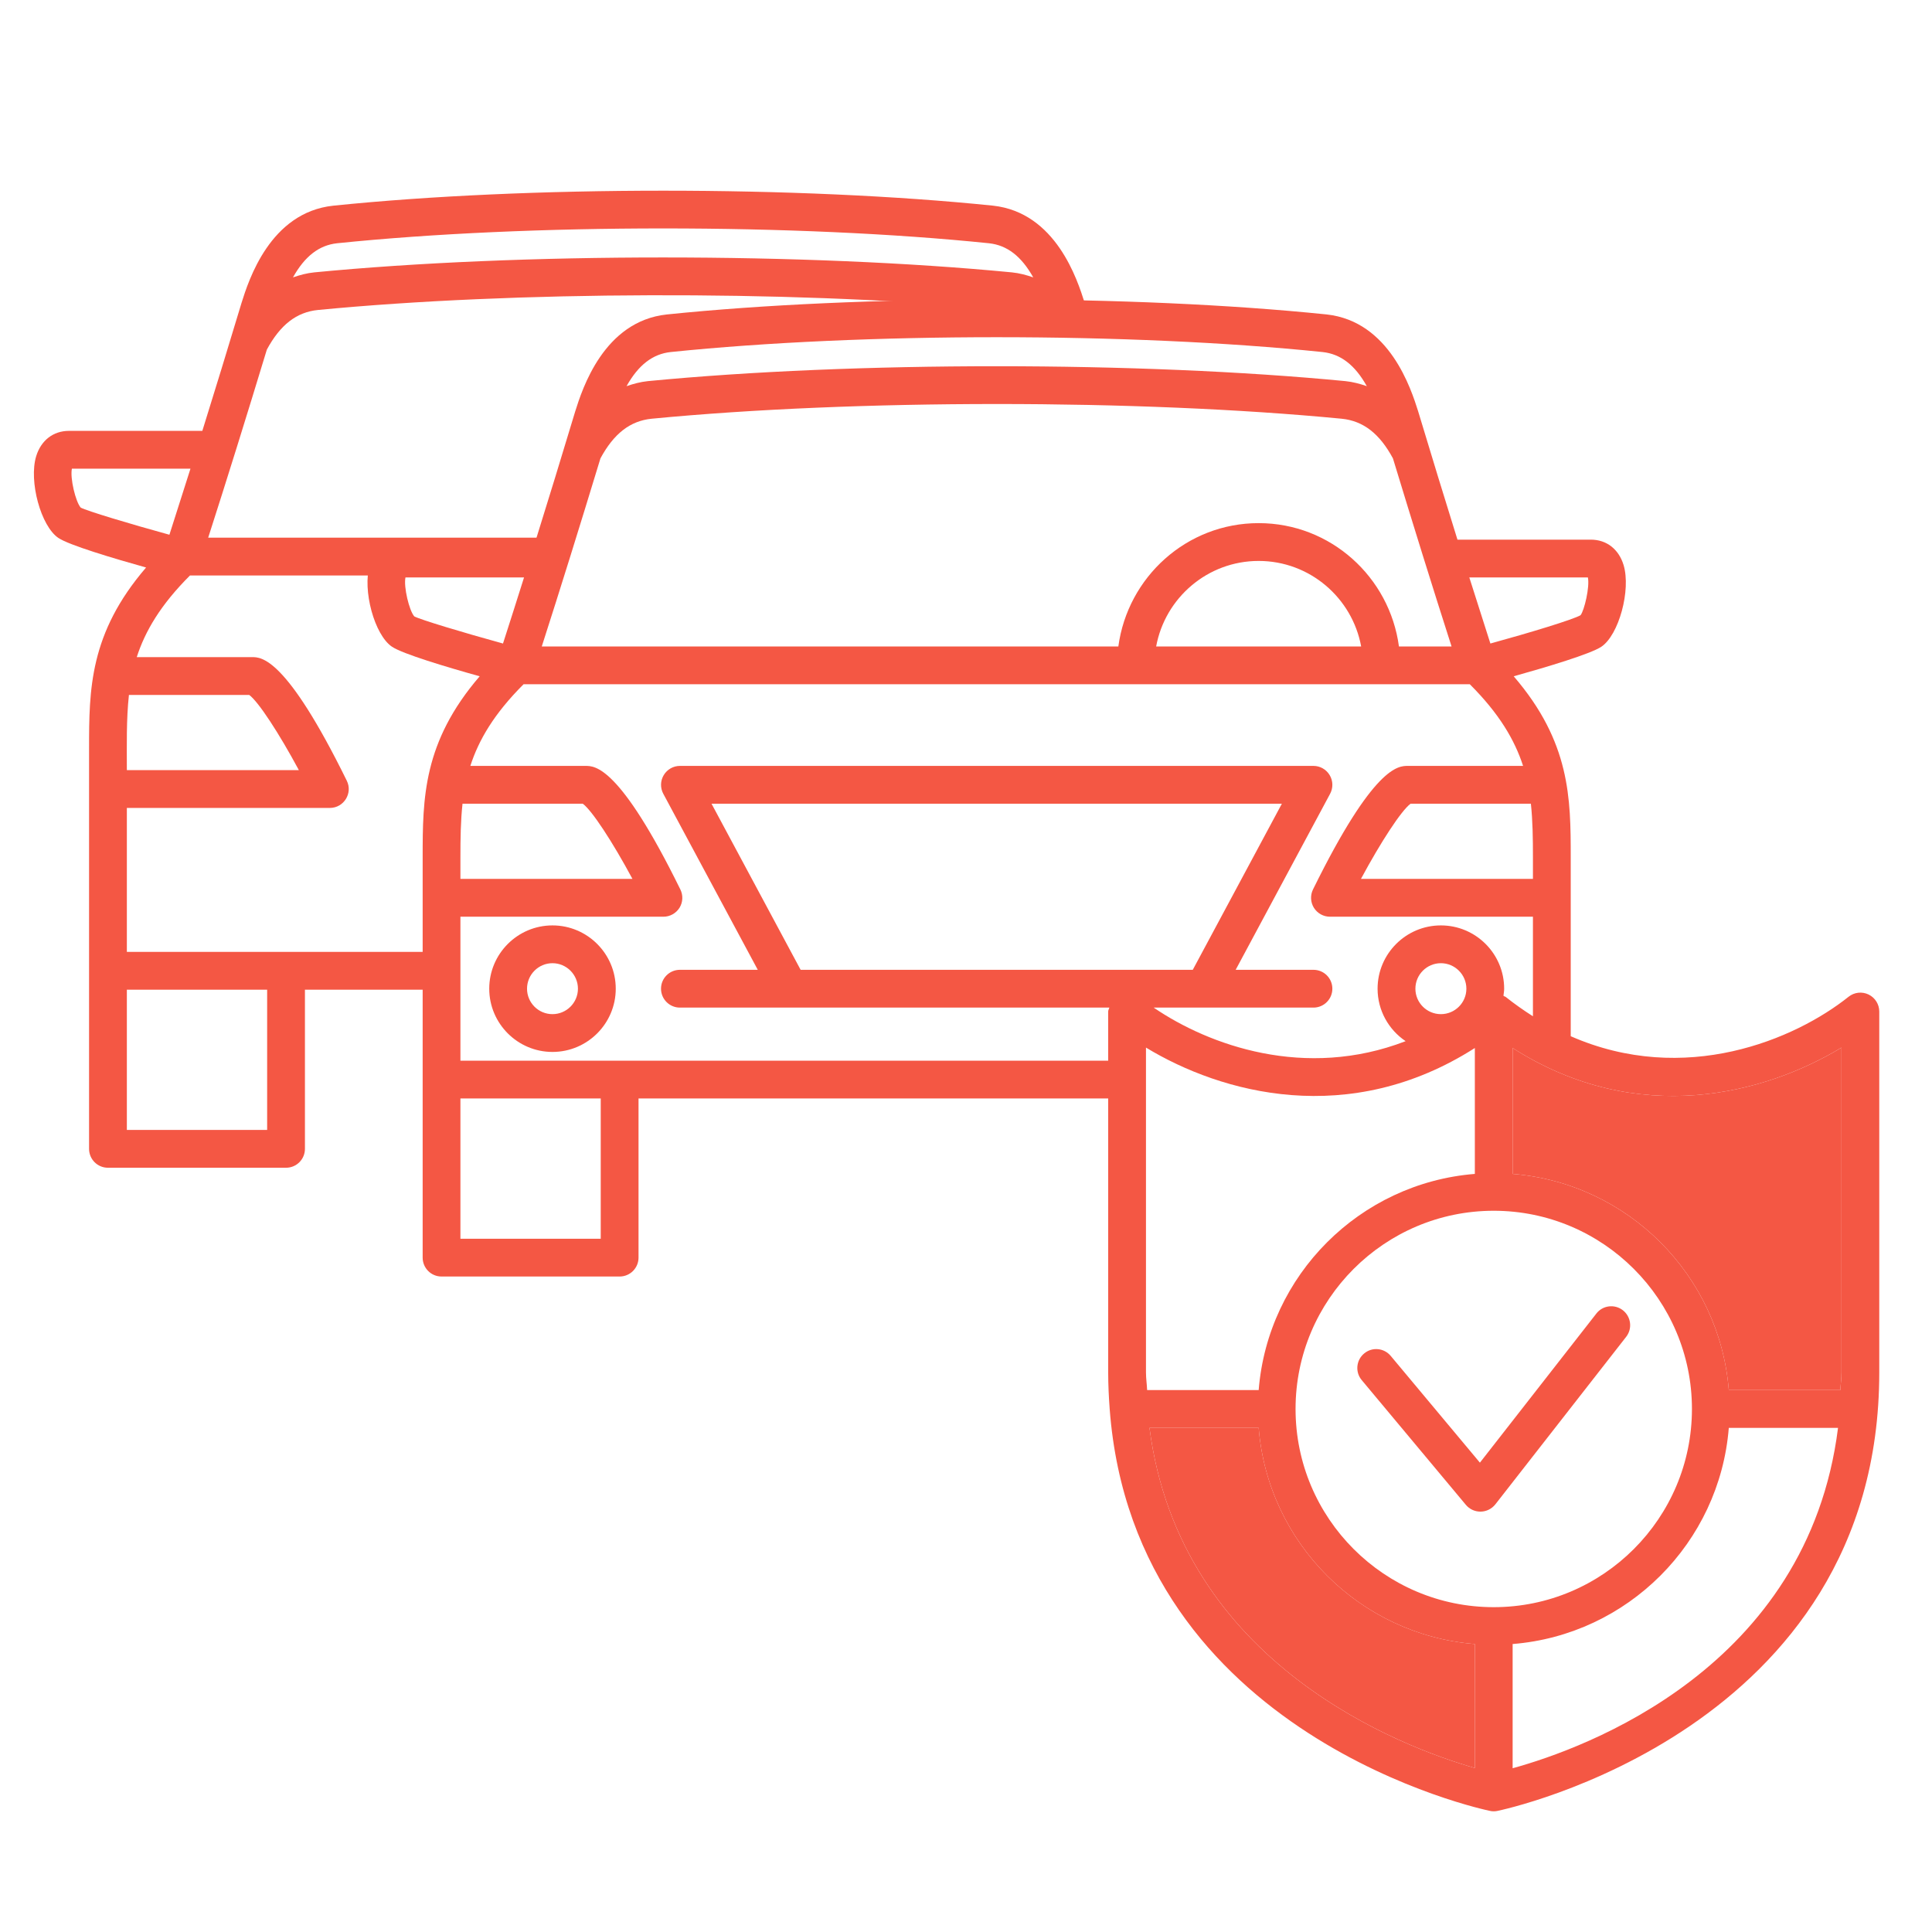
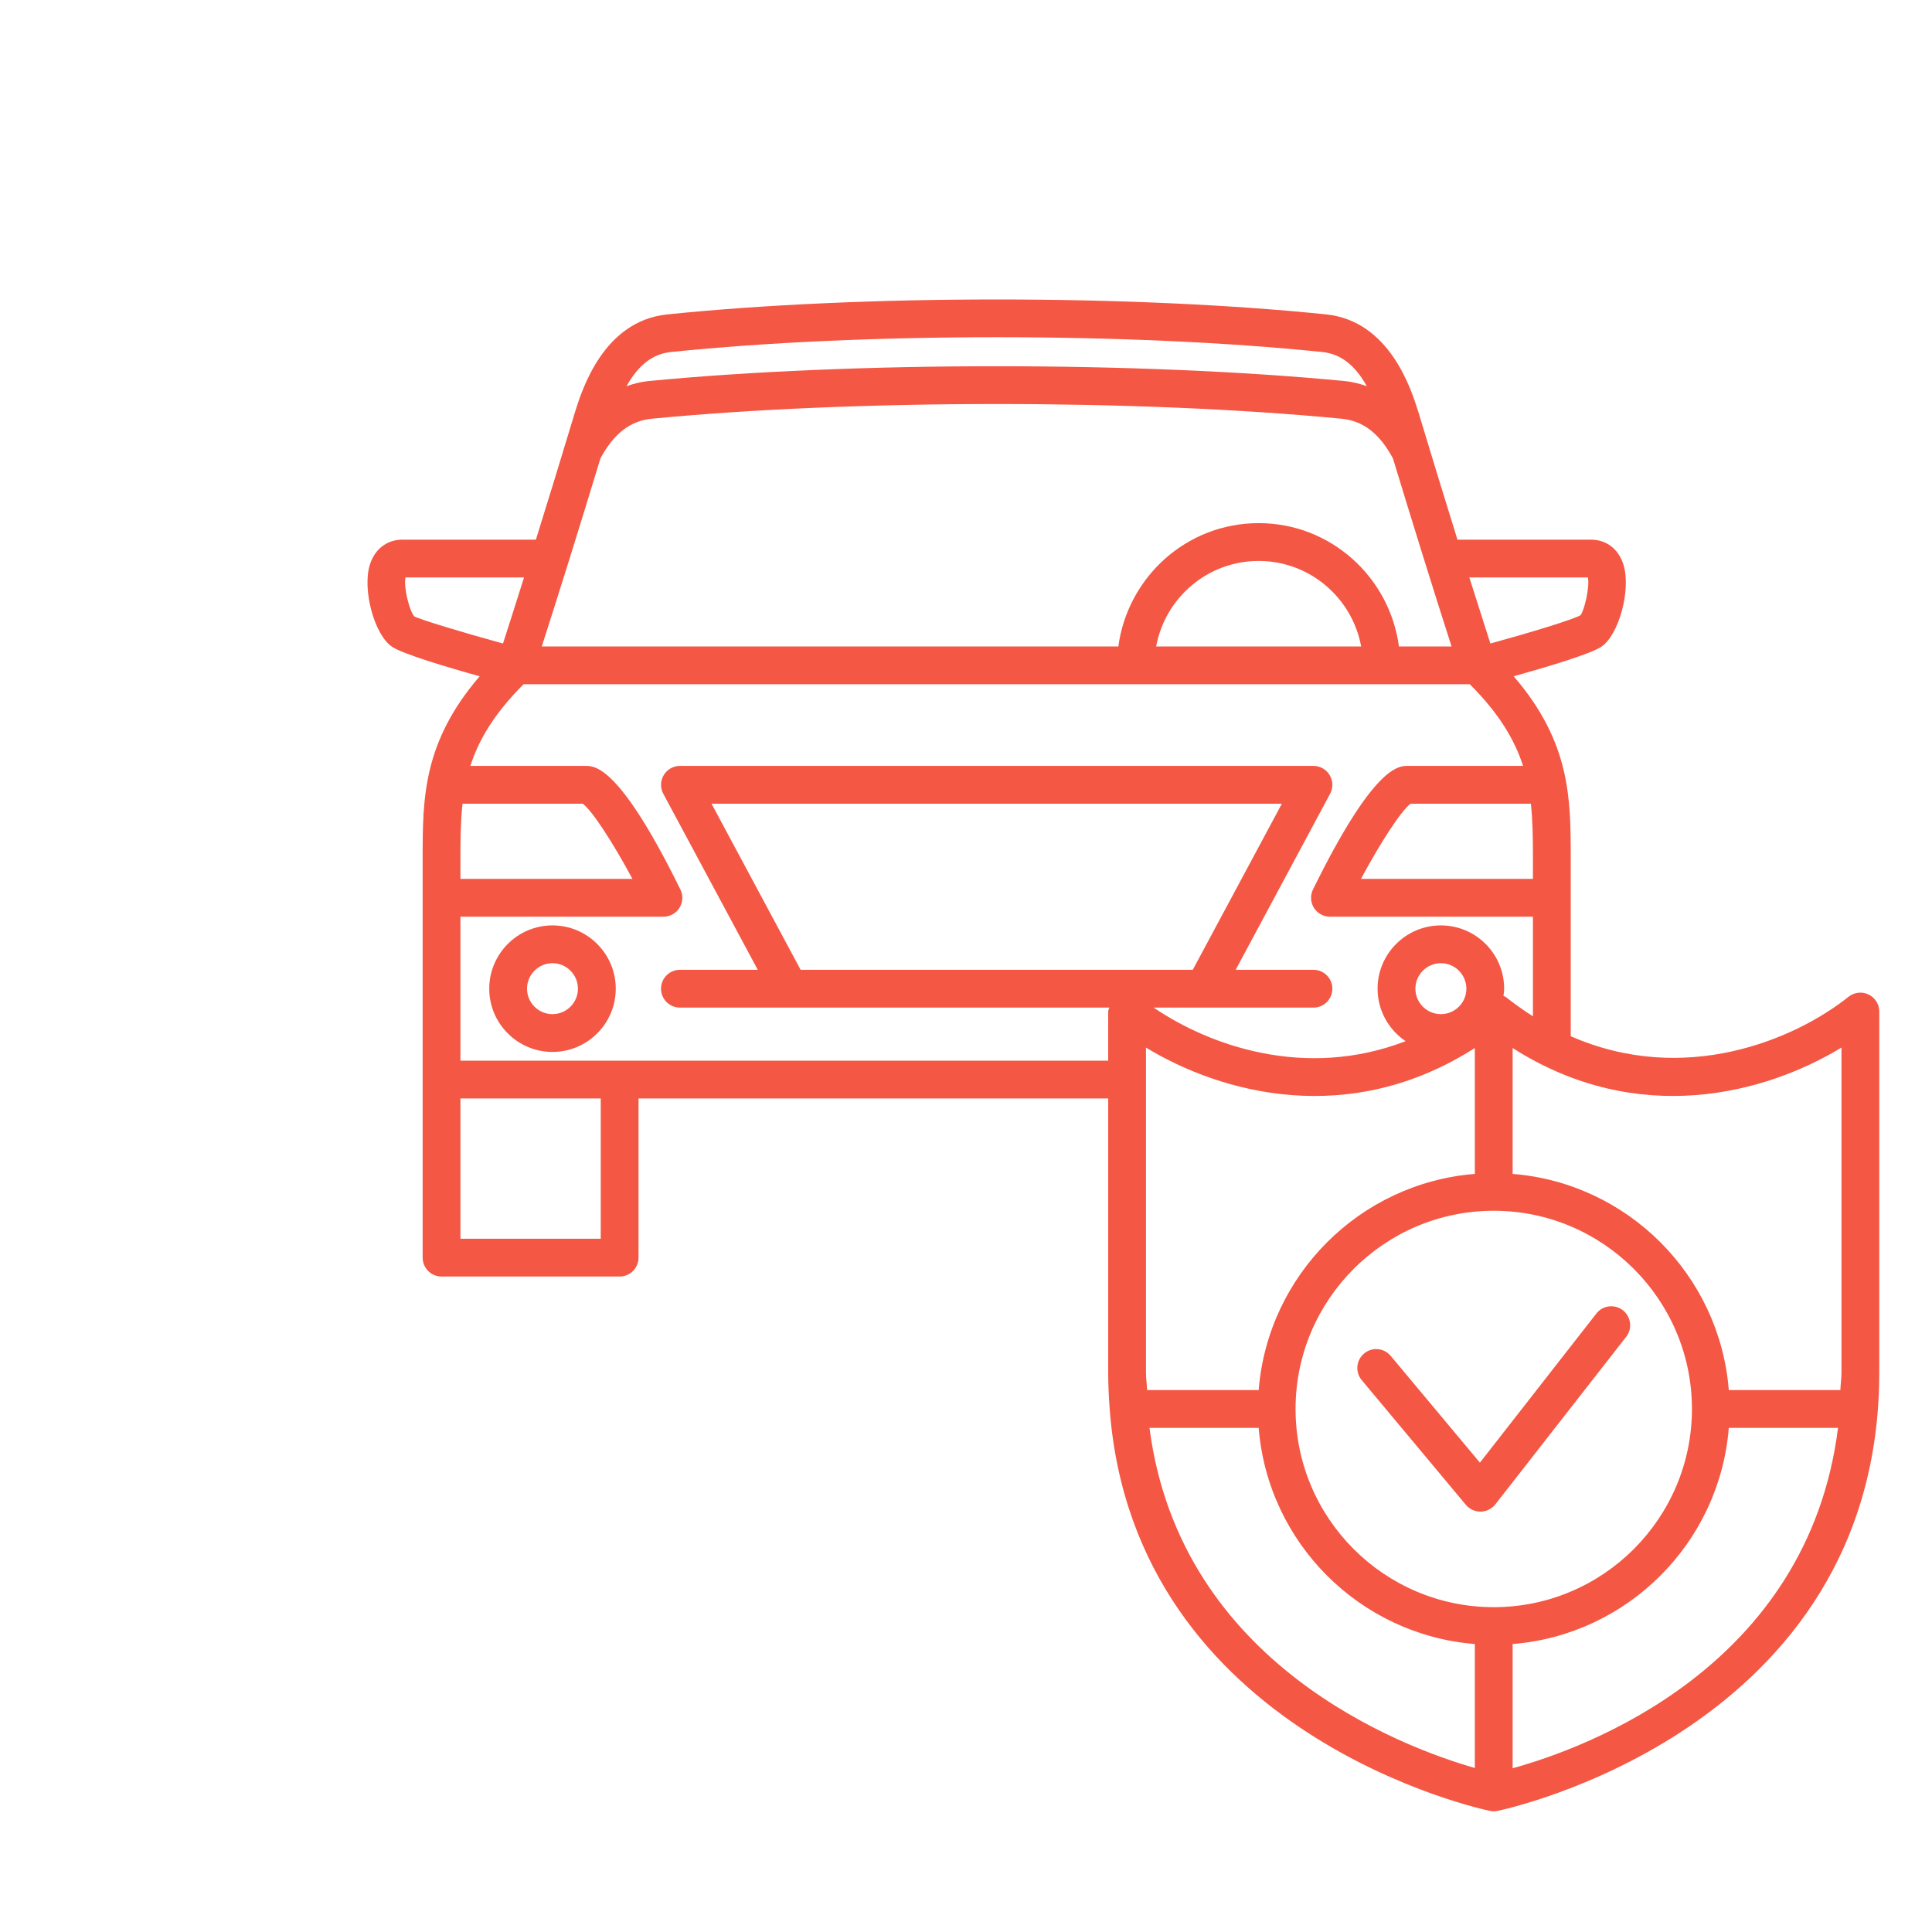
<svg xmlns="http://www.w3.org/2000/svg" xml:space="preserve" width="8.467mm" height="8.467mm" version="1.1" style="shape-rendering:geometricPrecision; text-rendering:geometricPrecision; image-rendering:optimizeQuality; fill-rule:evenodd; clip-rule:evenodd" viewBox="0 0 846.66 846.66">
  <defs>
    <style type="text/css">
   
    .fil0 {fill:#F45744;fill-rule:nonzero}
   
  </style>
  </defs>
  <g id="Layer_x0020_1">
    <path class="fil0" d="M662.88 774.9l0 -54.44c50.42,-4.03 90.7,-44.31 94.73,-94.73l47.87 0c-13.25,105.26 -110.96,140.46 -142.6,149.17zm-159.14 -149.17l47.85 0c4.03,50.42 44.31,90.7 94.73,94.73l0 54.33c-31.36,-9 -129.16,-45.14 -142.58,-149.06zm-232.2 -160.91l-69.77 0 0 -63.09 88.97 0c2.86,0 5.51,-1.48 7.04,-3.91 1.5,-2.42 1.64,-5.47 0.38,-8.02 -26.62,-54.16 -37.45,-54.16 -41.53,-54.16l-50.51 0c3.66,-11.36 10.4,-22.87 23.32,-35.78l414.68 0c12.92,12.91 19.66,24.42 23.34,35.78l-50.56 0c-4.07,0 -14.87,0 -41.51,54.16 -1.25,2.55 -1.1,5.6 0.4,8.02 1.53,2.43 4.18,3.91 7.04,3.91l88.95 0 0 43.63c-4.01,-2.55 -8.03,-5.36 -12.03,-8.55 -0.13,-0.1 -0.29,-0.07 -0.43,-0.15 -0.15,-0.1 -0.3,-0.21 -0.46,-0.3 0.12,-1.02 0.31,-2.04 0.31,-3.08 0,-15.31 -12.43,-27.74 -27.73,-27.74 -15.3,0 -27.74,12.43 -27.74,27.74 0,9.56 4.89,18.01 12.29,22.99 -44.07,17.01 -86.16,1.84 -110.41,-14.71l70.02 0c4.58,0 8.28,-3.71 8.28,-8.28 0,-4.59 -3.7,-8.28 -8.28,-8.28l-34.09 0 41.39 -77.15c1.37,-2.57 1.31,-5.67 -0.2,-8.17 -1.49,-2.5 -4.19,-4.04 -7.1,-4.04l-277.64 0c-2.9,0 -5.6,1.54 -7.09,4.04 -1.51,2.5 -1.57,5.6 -0.2,8.17l41.41 77.15 -34.12 0c-4.57,0 -8.28,3.69 -8.28,8.28 0,4.57 3.71,8.28 8.28,8.28l188.19 0c-0.15,0.58 -0.51,1.1 -0.51,1.73l0 21.53 -214.1 0zm-8.28 78.03l-61.49 0 0 -61.47 61.49 0 0 61.47zm13.9 -157.69l-75.39 0 0 -9.47c0,-8.23 0.1,-15.94 0.92,-23.48l52.7 0c4.06,2.99 12.99,16.64 21.77,32.95zm-99.47 -132.11l51.96 0c-3.11,9.89 -6.19,19.55 -9.22,28.96 -17.56,-4.82 -36.24,-10.47 -38.88,-11.89 -2.25,-2.59 -4.72,-12.96 -3.86,-17.07zm116.25 -98.78c84.1,-8.66 201.57,-8.66 285.61,0 7.97,0.85 14.22,5.66 19.43,14.96 -3,-1.03 -6.08,-1.87 -9.37,-2.21 -89.96,-8.69 -215.67,-8.71 -305.68,0 -3.3,0.34 -6.38,1.18 -9.36,2.21 5.21,-9.3 11.45,-14.11 19.37,-14.96zm401.92 98.78c0.88,4.11 -1.56,14.45 -3.21,16.55 -3.23,1.89 -21.95,7.59 -39.52,12.41 -3.05,-9.46 -6.13,-19.13 -9.23,-28.96l51.96 0zm-99.36 30.25l-89.84 0c3.91,-21.28 22.52,-37.48 44.92,-37.48 22.39,0 41.01,16.2 44.92,37.48zm16.56 0c-4.09,-30.43 -29.95,-54.05 -61.48,-54.05 -31.54,0 -57.38,23.62 -61.49,54.05l-252.67 0c8.22,-25.54 16.71,-52.84 25.71,-82.42 5.86,-10.86 13,-16.43 22.41,-17.38 89.02,-8.59 213.38,-8.61 302.44,0 9.46,0.95 16.6,6.52 22.45,17.38 8.89,29.23 17.37,56.5 25.69,82.42l-23.06 0zm57.82 68.91c0.8,7.54 0.9,15.25 0.9,23.48l0 9.47 -75.37 0c8.77,-16.31 17.7,-29.96 21.74,-32.95l52.73 0zm-50.61 81.07c0,-6.16 5.01,-11.18 11.17,-11.18 6.15,0 11.17,5.02 11.17,11.18 0,6.15 -5.02,11.15 -11.17,11.15 -6.16,0 -11.17,-5 -11.17,-11.15zm-269.41 -8.28l-39.05 -72.79 249.94 0 -39.04 72.79 -171.85 0zm151.84 184.17c-0.1,-2.63 -0.5,-5.04 -0.5,-7.75l0 -142.34c33.2,20.15 89.1,35.32 144.12,0.19l0 55.17c-50.42,4.04 -90.7,44.31 -94.73,94.73l-48.89 0zm151.9 95.14c-47.9,0 -86.85,-38.96 -86.85,-86.86 0,-47.88 38.95,-86.86 86.85,-86.86 47.89,0 86.86,38.98 86.86,86.86 0,47.9 -38.97,86.86 -86.86,86.86zm152.39 -245.23l0 142.34c0,2.71 -0.38,5.12 -0.49,7.75l-48.89 0c-4.03,-50.42 -44.31,-90.69 -94.73,-94.73l0 -55.17c55.01,35.13 110.93,19.94 144.11,-0.19zm11.87 -23.26c-2.88,-1.38 -6.26,-1 -8.76,0.99 -23.45,18.73 -71.74,39.24 -121.76,17.29l0 -78.41c0,-25.86 -0.16,-50.47 -24.99,-79.32 14.57,-4.07 33.7,-9.81 38.39,-12.94 7.69,-5.13 13.07,-24.87 9.76,-35.82 -2.12,-6.96 -7.47,-11.12 -14.35,-11.12l-58.45 0c-5.58,-17.9 -11.28,-36.52 -17.19,-56.12 0,-0.03 -0.02,-0.06 -0.03,-0.11 -3.1,-9.78 -12.49,-39.49 -40.19,-42.47 -85.06,-8.74 -203.93,-8.74 -289.08,0.02 -27.64,2.96 -37.05,32.67 -40.16,42.56 -5.95,19.75 -11.66,38.37 -17.2,56.12l-58.45 0c-6.87,0 -12.24,4.16 -14.36,11.12 -3.31,10.95 2.07,30.69 9.76,35.82 4.72,3.15 23.83,8.87 38.41,12.94 -24.83,28.85 -24.99,53.46 -24.99,79.32l0 175.44c0,4.57 3.69,8.28 8.27,8.28l78.05 0c4.57,0 8.28,-3.71 8.28,-8.28l0 -69.75 205.82 0 0 120.04c0,5.5 0.27,10.81 0.65,15.99 0,0.02 0,0.04 0,0.04 0,0.03 0.01,0.07 0.01,0.1 10.85,143.67 165.09,175.73 166.7,176.05 0.53,0.12 1.06,0.17 1.6,0.17 0.53,0 1.06,-0.05 1.59,-0.17 1.67,-0.33 167.36,-34.72 167.36,-192.18l0 -158.13c0,-3.18 -1.83,-6.08 -4.69,-7.47z" />
-     <path class="fil0" d="M806.99 459.08l0 142.34c0,2.71 -0.38,5.12 -0.49,7.75l-48.89 0c-4.03,-50.42 -44.31,-90.69 -94.73,-94.73l0 -55.17c55.01,35.13 110.93,19.94 144.11,-0.19z" />
-     <path class="fil0" d="M503.74 625.73l47.85 0c4.03,50.42 44.31,90.7 94.73,94.73l0 54.33c-31.36,-9 -129.16,-45.14 -142.58,-149.06z" />
    <path class="fil0" d="M242.11 444.43c-6.15,0 -11.15,-5 -11.15,-11.15 0,-6.16 5,-11.18 11.15,-11.18 6.14,0 11.16,5.02 11.16,11.18 0,6.15 -5.02,11.15 -11.16,11.15zm0 -38.89c-15.27,0 -27.71,12.43 -27.71,27.74 0,15.27 12.44,27.71 27.71,27.71 15.29,0 27.73,-12.44 27.73,-27.71 0,-15.31 -12.44,-27.74 -27.73,-27.74z" />
    <path class="fil0" d="M699.57 575.64l-51.03 65.34 -39.09 -46.79c-2.95,-3.52 -8.17,-3.99 -11.66,-1.04 -3.51,2.93 -3.98,8.16 -1.04,11.66l45.64 54.66c1.58,1.89 3.91,2.97 6.37,2.97 0.04,0 0.09,0 0.13,0 2.5,-0.04 4.85,-1.22 6.41,-3.18l57.34 -73.43c2.81,-3.6 2.15,-8.81 -1.44,-11.63 -3.58,-2.8 -8.83,-2.2 -11.63,1.44z" />
-     <path class="fil0" d="M125.35 417.15l-69.76 0 0 -63.09 88.96 0c6.11,0 10.14,-6.45 7.42,-11.93 -26.62,-54.16 -37.45,-54.16 -41.52,-54.16l-50.52 0c3.66,-11.36 10.4,-22.87 23.32,-35.78l151.9 0c1.13,-5.82 2.9,-11.56 5.08,-16.56l-149 0c8.22,-25.54 16.72,-52.84 25.71,-82.42 5.86,-10.86 13,-16.43 22.41,-17.37 85.86,-8.29 204.57,-8.6 292.79,-0.89 3.1,-0.72 6.26,-1.12 9.41,-1.16 9.22,-0.12 23.33,-0.86 34.33,0.78l-0.59 -1.98c-3.1,-9.78 -12.49,-39.49 -40.18,-42.47 -85.07,-8.74 -203.93,-8.74 -289.08,0.02 -27.65,2.96 -37.06,32.67 -40.17,42.56 -5.94,19.75 -11.66,38.37 -17.19,56.12l-58.45 0c-6.88,0 -12.24,4.16 -14.37,11.12 -3.31,10.95 2.07,30.69 9.76,35.82 4.72,3.15 23.83,8.86 38.41,12.94 -24.83,28.85 -24.99,53.47 -24.99,79.32l0 175.44c0,4.57 3.69,8.28 8.28,8.28l78.04 0c4.58,0 8.28,-3.71 8.28,-8.28l0 -69.75 63.09 0c-0.05,-3.31 -0.26,-5.96 -0.86,-7.4 -1.19,-2.8 -1.99,-5.9 -2.52,-9.16l-67.99 0zm-8.28 78.03l-61.48 0 0 -61.47 61.48 0 0 61.47zm13.9 -157.69l-75.38 0c0,-10.93 -0.26,-22.09 0.91,-32.95l52.71 0c4.05,2.99 12.98,16.64 21.76,32.95zm-99.46 -132.11l51.96 0c-3.12,9.89 -6.2,19.55 -9.23,28.96 -17.56,-4.82 -36.24,-10.47 -38.87,-11.89 -2.26,-2.59 -4.73,-12.96 -3.86,-17.07zm116.24 -98.78c84.11,-8.66 201.58,-8.66 285.62,0 7.97,0.85 14.21,5.67 19.43,14.96 -3,-1.03 -6.08,-1.87 -9.38,-2.2 -89.95,-8.7 -215.67,-8.72 -305.68,0 -3.29,0.33 -6.37,1.17 -9.35,2.2 5.2,-9.29 11.44,-14.11 19.36,-14.96z" />
  </g>
</svg>